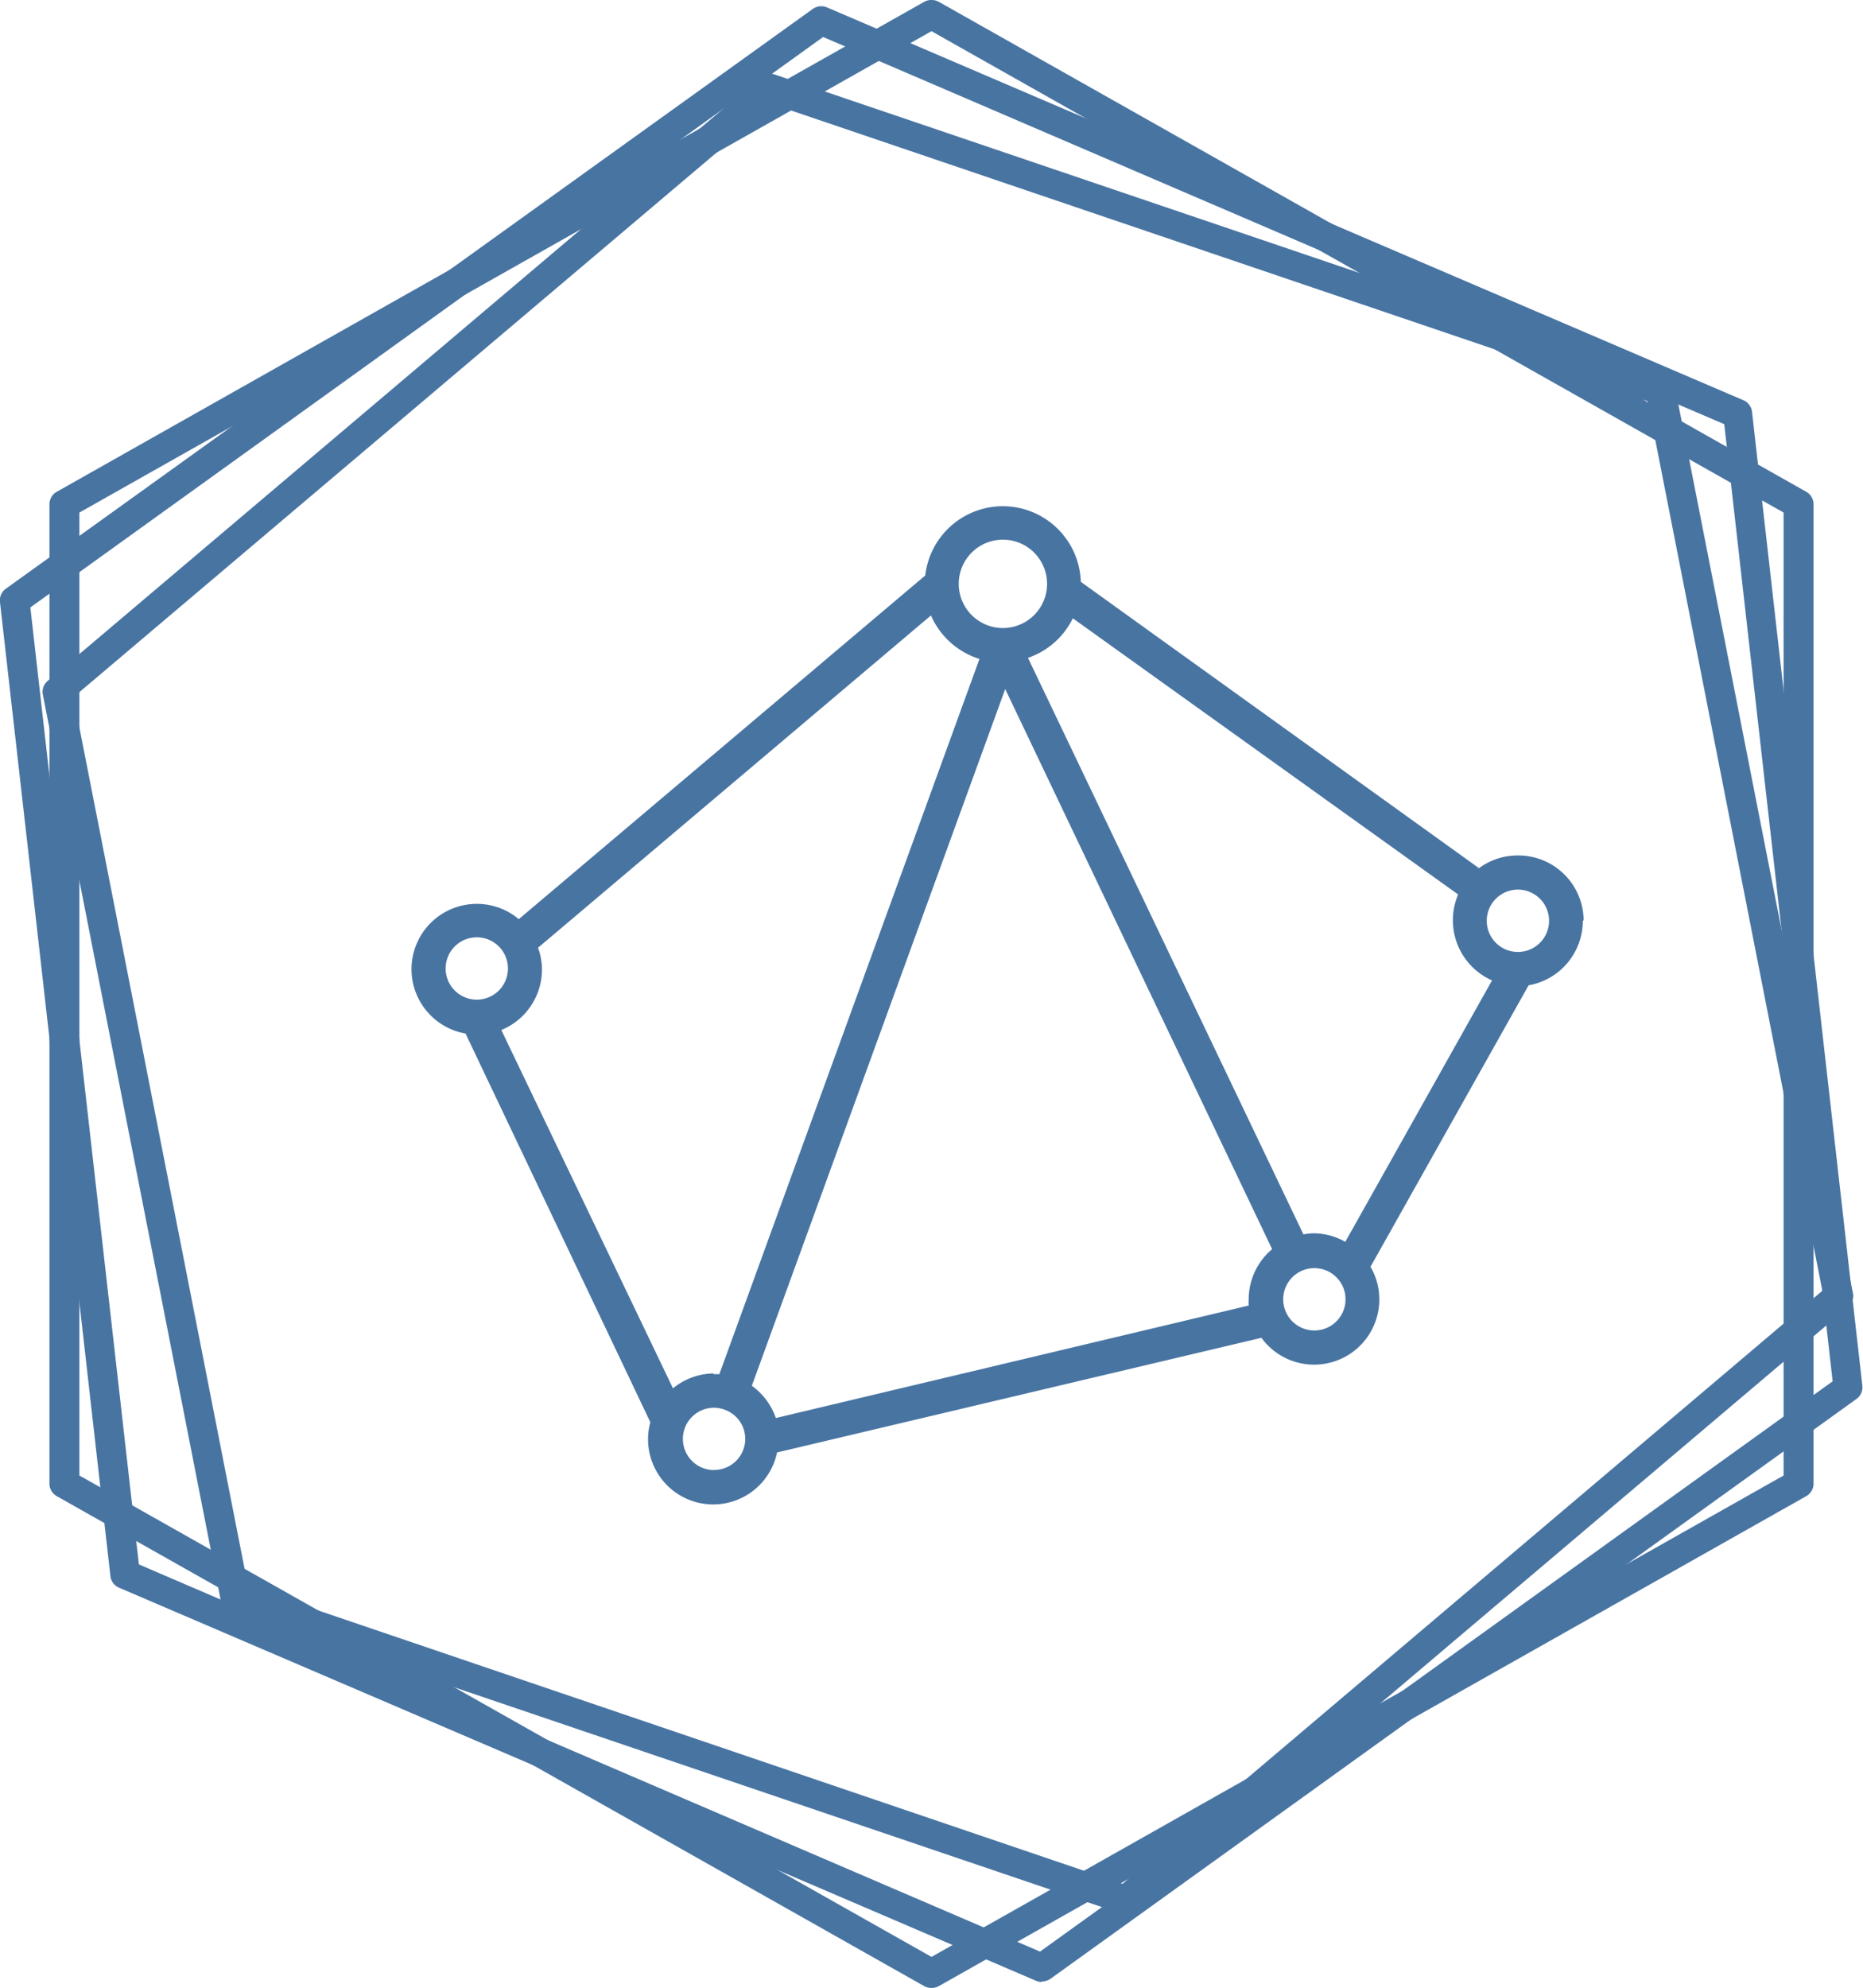
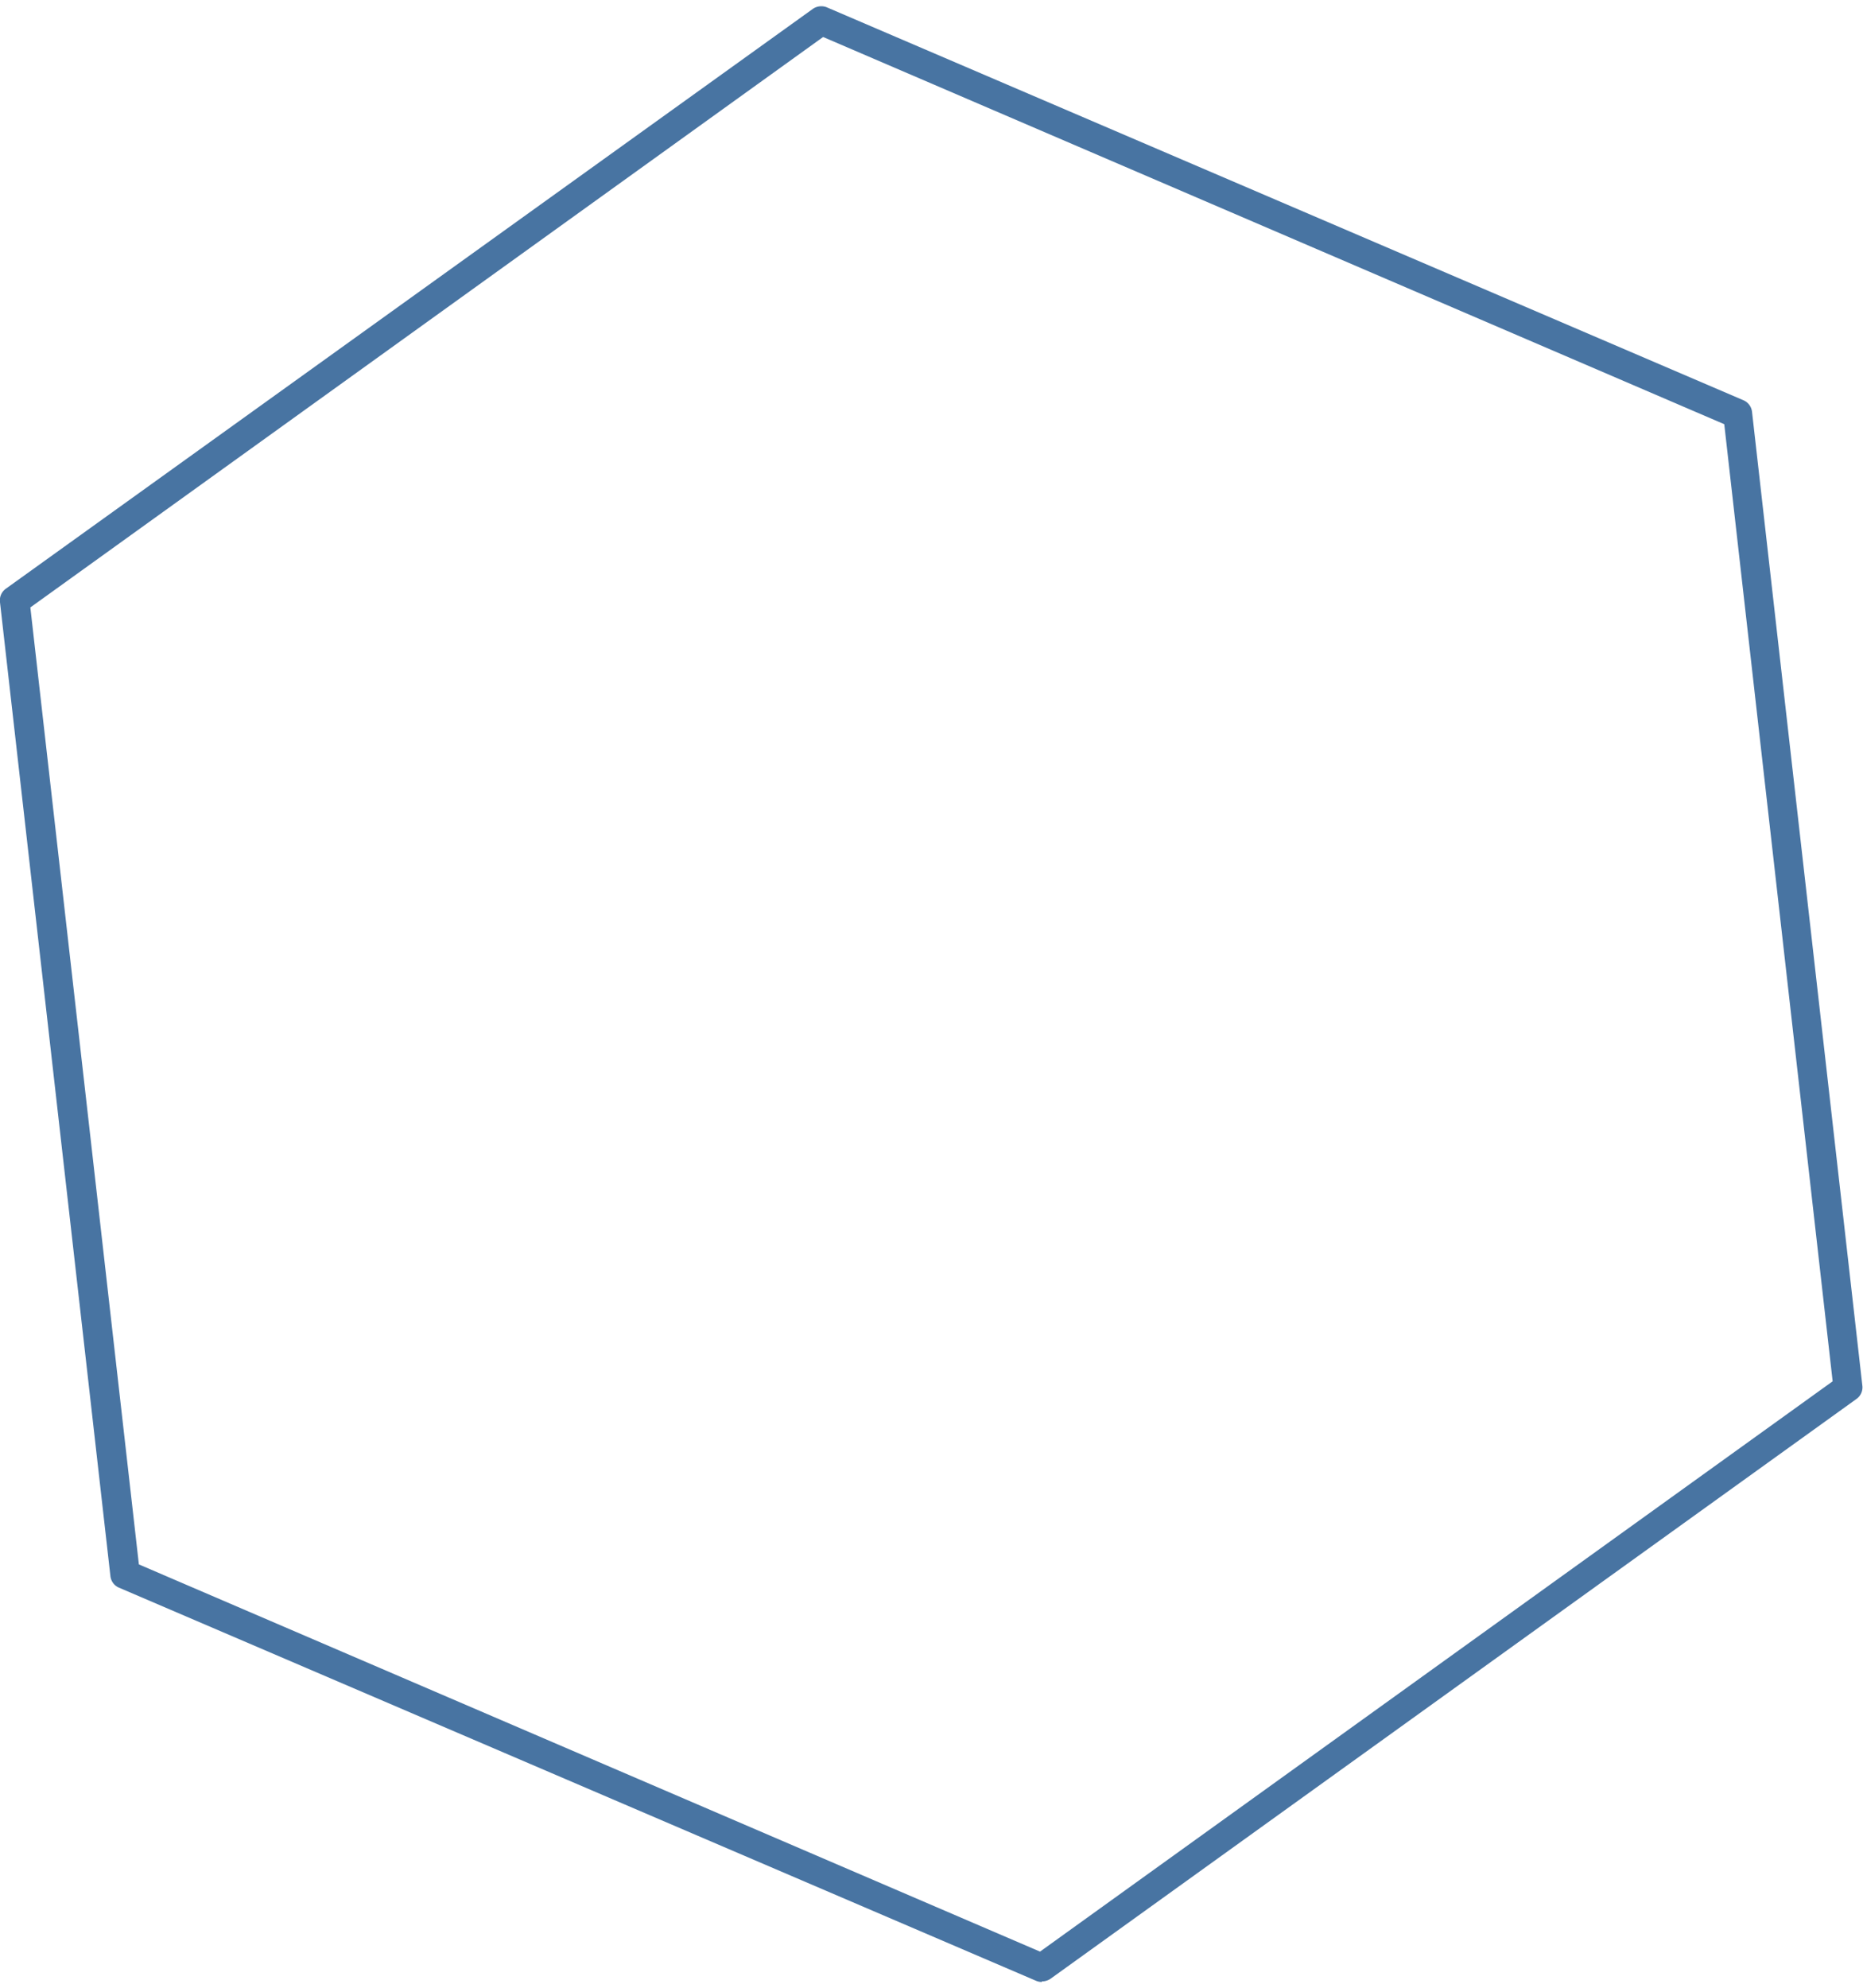
<svg xmlns="http://www.w3.org/2000/svg" viewBox="0 0 137.5 146.68">
  <defs>
    <style>.cls-1{fill:#4874a2;}</style>
  </defs>
  <title>Recurso 95</title>
  <g id="Capa_2" data-name="Capa 2">
    <g id="Layer_1" data-name="Layer 1">
-       <path class="cls-1" d="M5.86,108.87l62.89,35.52,62.89-35.52V37.82L68.75,2.3,5.86,37.82Zm62.89,37.81a1.07,1.07,0,0,1-.55-.14l-64-36.14a1.06,1.06,0,0,1-.55-.92V37.2a1.06,1.06,0,0,1,.55-.92L68.2.14a1.13,1.13,0,0,1,1.1,0l64,36.14a1.06,1.06,0,0,1,.55.92v72.28a1.06,1.06,0,0,1-.55.92l-64,36.14a1.07,1.07,0,0,1-.55.14" />
-       <path class="cls-1" d="M18.31,117.07,82.85,139,134.5,95.24,121.61,29.61,57.08,7.71,5.42,51.44Zm64.77,24.17a1.06,1.06,0,0,1-.35-.05L17,118.89a1.08,1.08,0,0,1-.71-.81L3.16,51.24a1.06,1.06,0,0,1,.36-1L56.12,5.7a1.1,1.1,0,0,1,1.07-.2l65.73,22.3a1.05,1.05,0,0,1,.71.8l13.13,66.84a1.05,1.05,0,0,1-.36,1L83.8,141a1.12,1.12,0,0,1-.72.26" />
      <path class="cls-1" d="M10.25,115.43,76.76,144l58.5-42.08-8-70.62L60.75,2.73,2.24,44.82Zm66.64,30.81a1.07,1.07,0,0,1-.43-.09l-67.67-29a1.05,1.05,0,0,1-.64-.85L0,44.44a1.05,1.05,0,0,1,.43-1L60,.65A1.1,1.1,0,0,1,61,.53l67.67,29a1.06,1.06,0,0,1,.64.86l8.14,71.83a1.05,1.05,0,0,1-.43,1L77.54,146a1.16,1.16,0,0,1-.65.2" />
-       <path class="cls-1" d="M97,98.17a2.3,2.3,0,0,1-.93-4.4h0A2.3,2.3,0,1,1,97,98.17m-39.74,6.46a4.89,4.89,0,0,0-1.77-2.38l18.7-51.41L93.89,92.17a4.85,4.85,0,0,0-1.73,3.7,3.44,3.44,0,0,0,0,.46Zm-4.56,3.84a2.3,2.3,0,1,1,0-4.6,2.37,2.37,0,0,1,.8.15h0a2.29,2.29,0,0,1-.82,4.44m-19.79-37a2.3,2.3,0,1,1,2.3,2.3,2.3,2.3,0,0,1-2.3-2.3M74,39.82a3.26,3.26,0,1,1-3.24,3.25A3.26,3.26,0,0,1,74,39.82m40.33,28.12a2.3,2.3,0,1,1-2.3-2.3,2.3,2.3,0,0,1,2.3,2.3m-61.66,33.4a4.8,4.8,0,0,0-3,1.1L37,76a4.83,4.83,0,0,0,3-4.46,4.74,4.74,0,0,0-.29-1.61l29-24.52a5.79,5.79,0,0,0,3.58,3.21l-19.2,52.78a3.11,3.11,0,0,0-.43,0M97,91a4.26,4.26,0,0,0-.8.08L75.87,48.54a5.74,5.74,0,0,0,3.31-2.92L107.62,66a4.85,4.85,0,0,0,2.5,6.34L99.29,91.63A4.78,4.78,0,0,0,97,91m19.88-23.1A4.82,4.82,0,0,0,112,63.12a4.77,4.77,0,0,0-2.84.94L79.77,42.93a5.76,5.76,0,0,0-11.48-.47l-30,25.36a4.82,4.82,0,1,0-3.93,8.44L48,104.94a4.62,4.62,0,0,0-.17,1.23,4.81,4.81,0,0,0,9.52,1L93.1,98.71a4.81,4.81,0,0,0,8.7-2.84,4.74,4.74,0,0,0-.65-2.4L112.82,72.7a4.83,4.83,0,0,0,4-4.76" />
    </g>
  </g>
</svg>